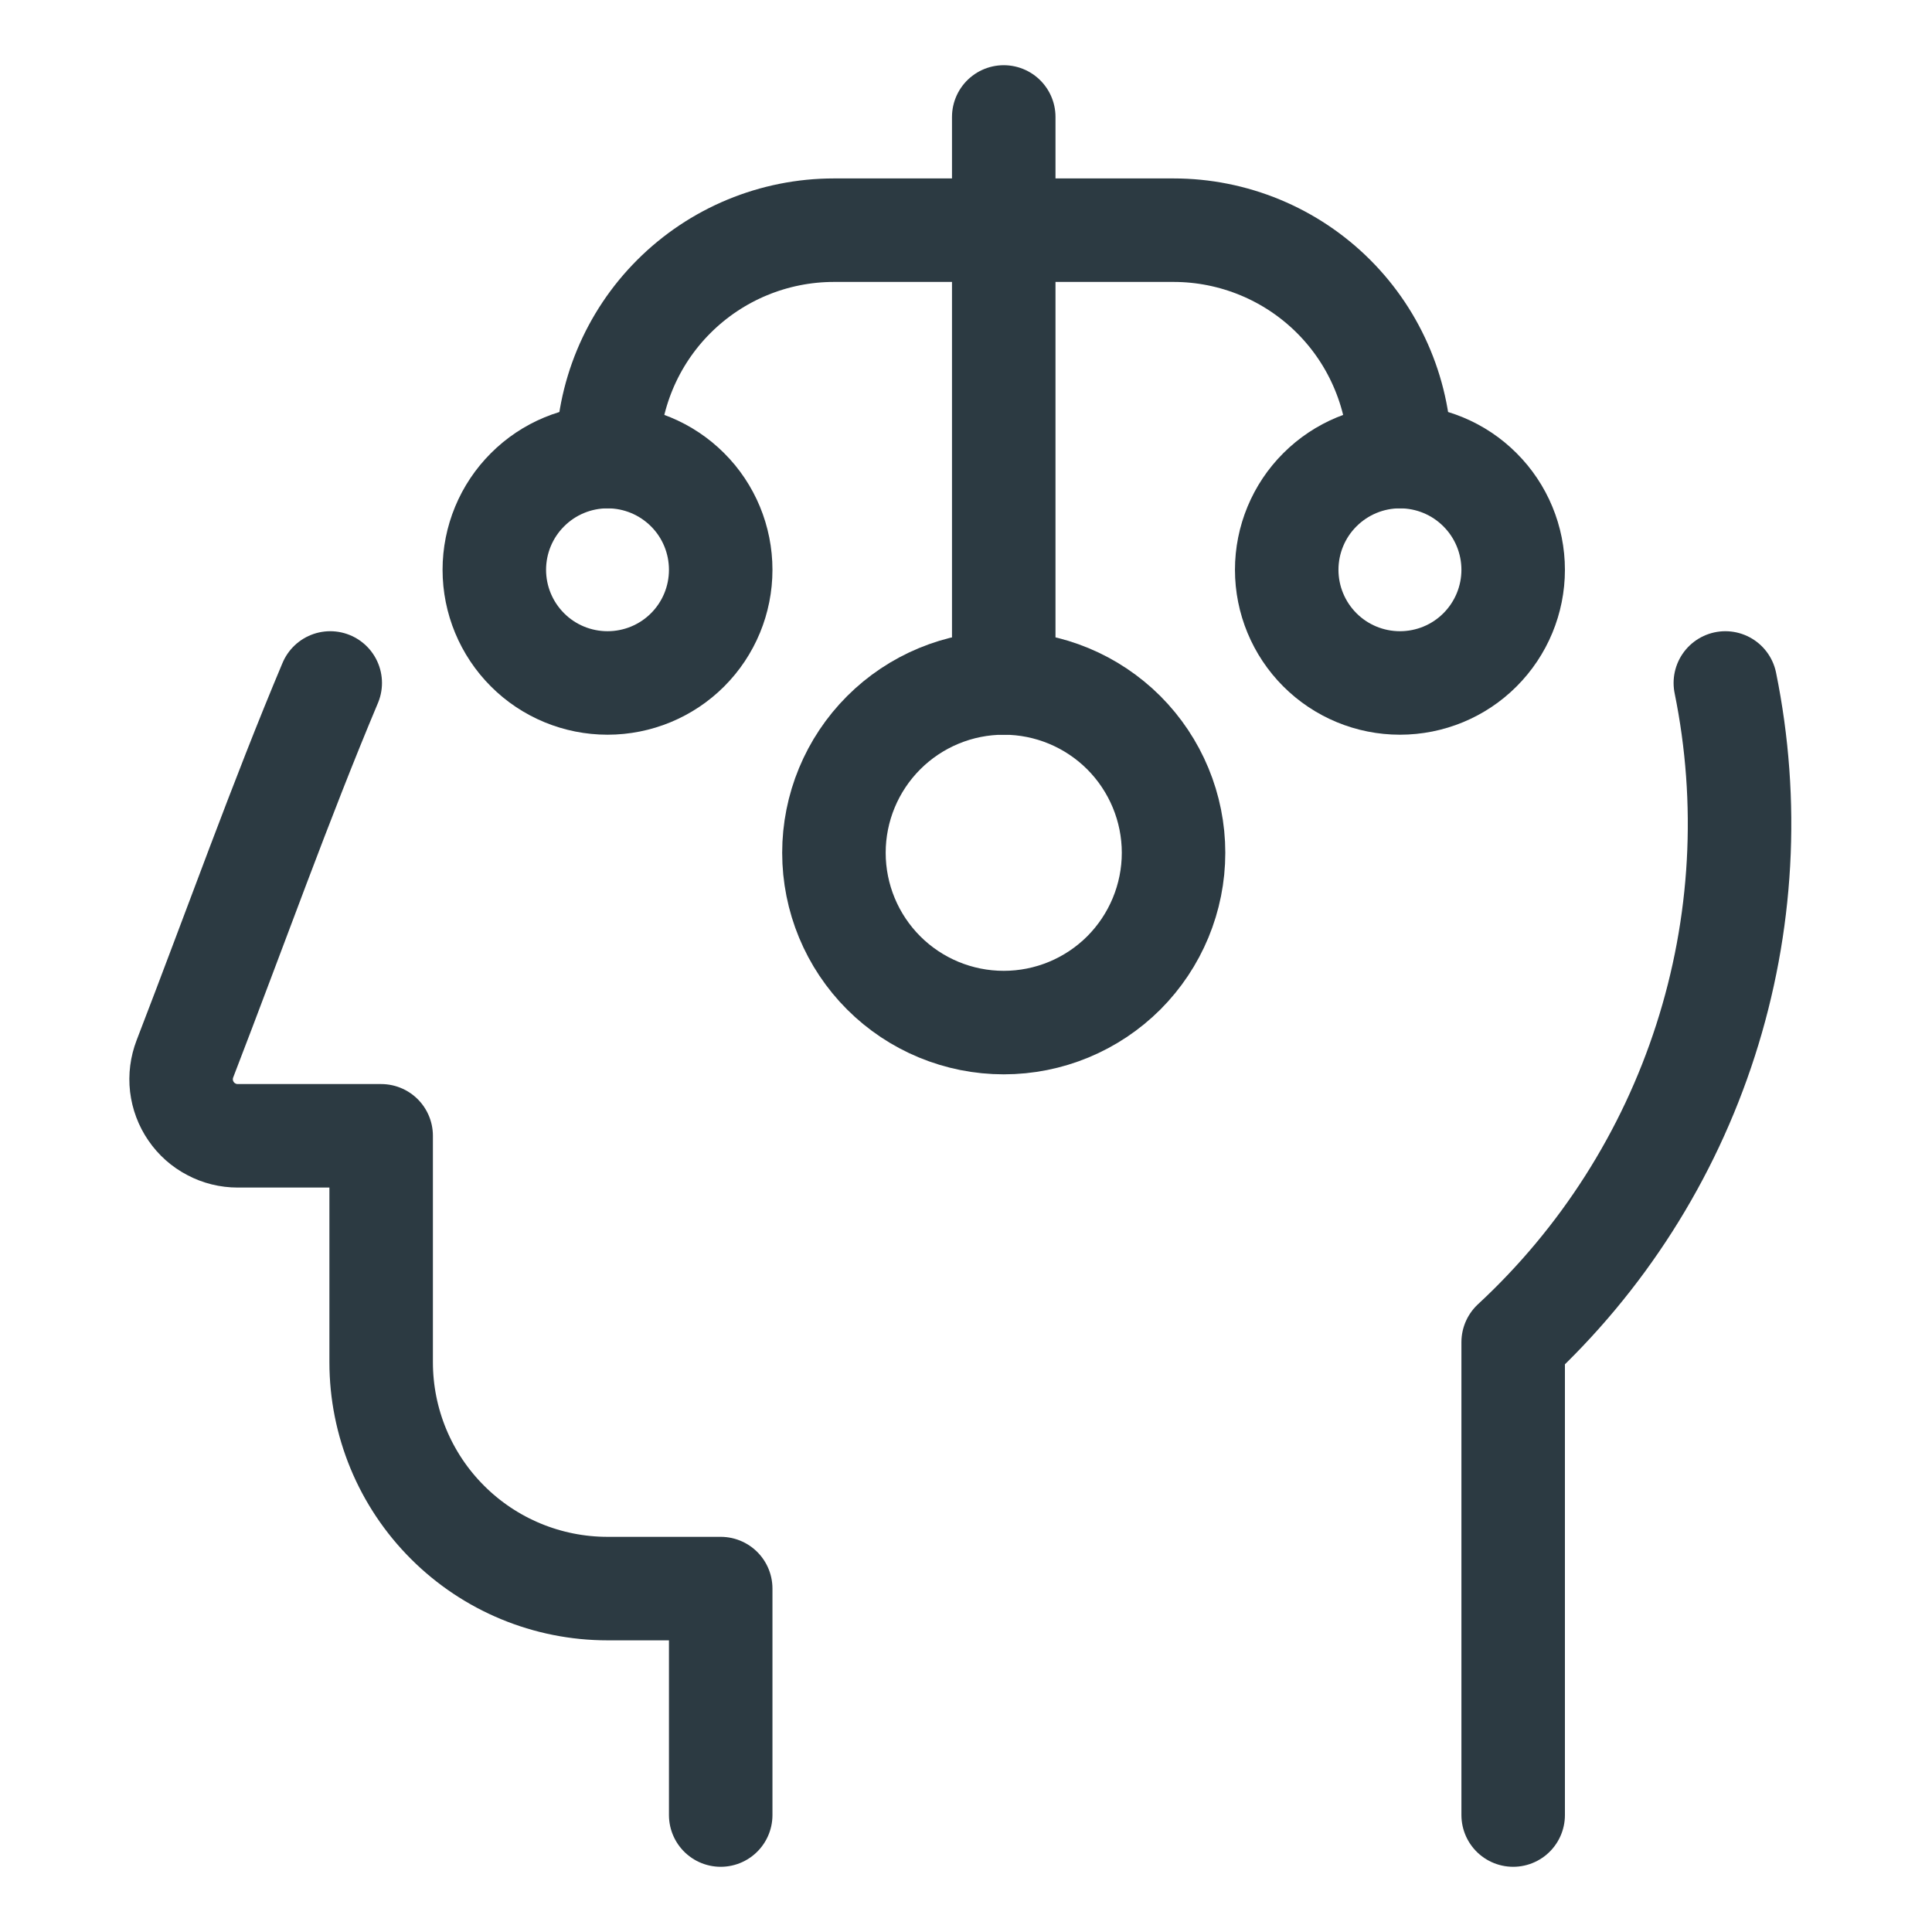
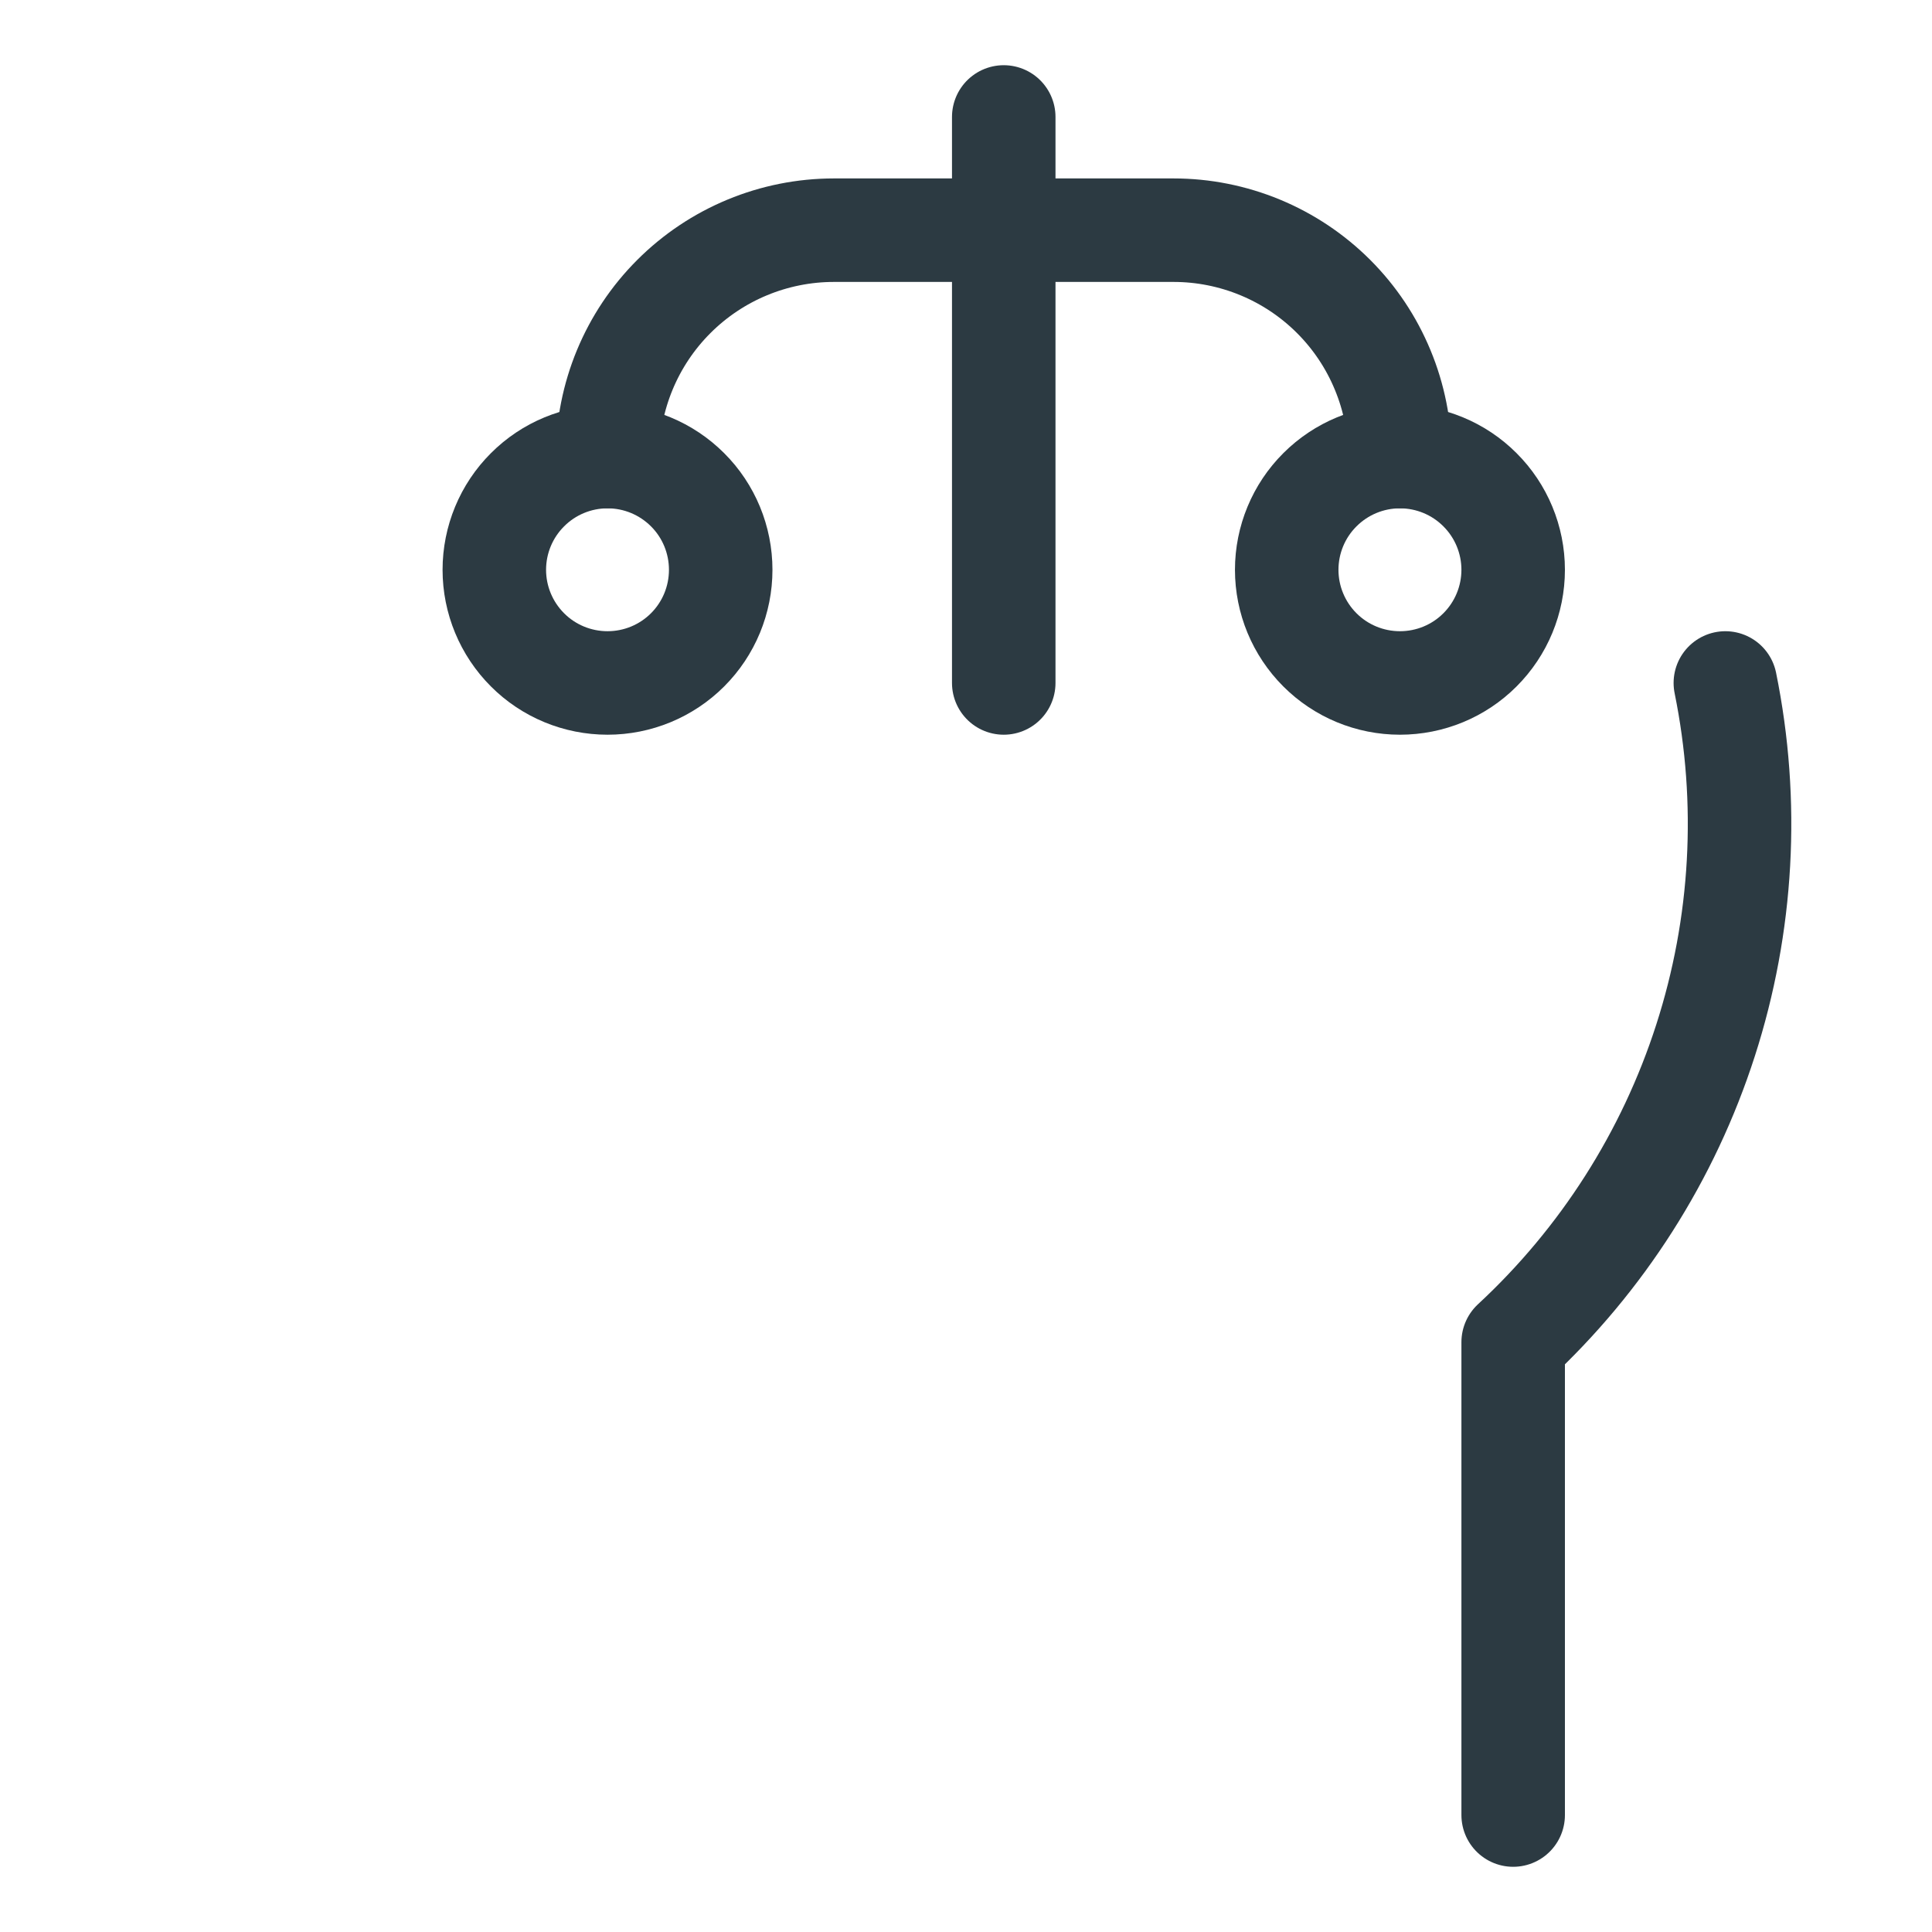
<svg xmlns="http://www.w3.org/2000/svg" width="28" height="28" viewBox="0 0 28 28" fill="none">
-   <path d="M10.445 26.305V23.023H8.805C7.935 23.023 7.1 22.678 6.485 22.062C5.869 21.447 5.524 20.612 5.524 19.742V16.461H3.445C3.312 16.461 3.181 16.429 3.063 16.366C2.945 16.305 2.844 16.215 2.769 16.105C2.693 15.995 2.646 15.868 2.63 15.736C2.615 15.604 2.632 15.47 2.68 15.345C3.415 13.44 4.072 11.594 4.786 9.898" stroke="#2C3A42" stroke-width="1.5" stroke-linecap="round" stroke-linejoin="round" />
  <path d="M25.005 9.898C25.356 11.621 25.257 13.405 24.718 15.078C24.18 16.751 23.219 18.258 21.93 19.452V26.305" stroke="#2C3A42" stroke-width="1.5" stroke-linecap="round" stroke-linejoin="round" />
-   <path d="M12.086 12.359C12.086 13.012 12.345 13.638 12.807 14.1C13.268 14.561 13.894 14.82 14.547 14.82C15.2 14.82 15.825 14.561 16.287 14.1C16.748 13.638 17.008 13.012 17.008 12.359C17.008 11.707 16.748 11.081 16.287 10.619C15.825 10.158 15.2 9.898 14.547 9.898C13.894 9.898 13.268 10.158 12.807 10.619C12.345 11.081 12.086 11.707 12.086 12.359Z" stroke="#2C3A42" stroke-width="1.5" stroke-linecap="round" stroke-linejoin="round" />
  <path d="M18.648 8.258C18.648 8.693 18.821 9.11 19.129 9.418C19.437 9.726 19.854 9.898 20.289 9.898C20.724 9.898 21.142 9.726 21.449 9.418C21.757 9.11 21.93 8.693 21.93 8.258C21.93 7.823 21.757 7.405 21.449 7.098C21.142 6.79 20.724 6.617 20.289 6.617C19.854 6.617 19.437 6.79 19.129 7.098C18.821 7.405 18.648 7.823 18.648 8.258Z" stroke="#2C3A42" stroke-width="1.5" stroke-linecap="round" stroke-linejoin="round" />
  <path d="M7.164 8.258C7.164 8.693 7.337 9.11 7.645 9.418C7.952 9.726 8.37 9.898 8.805 9.898C9.24 9.898 9.657 9.726 9.965 9.418C10.273 9.11 10.445 8.693 10.445 8.258C10.445 7.823 10.273 7.405 9.965 7.098C9.657 6.79 9.24 6.617 8.805 6.617C8.37 6.617 7.952 6.79 7.645 7.098C7.337 7.405 7.164 7.823 7.164 8.258Z" stroke="#2C3A42" stroke-width="1.5" stroke-linecap="round" stroke-linejoin="round" />
  <path d="M14.547 9.898V1.695" stroke="#2C3A42" stroke-width="1.5" stroke-linecap="round" stroke-linejoin="round" />
  <path d="M8.805 6.617C8.805 5.747 9.15 4.912 9.766 4.297C10.381 3.682 11.216 3.336 12.086 3.336H17.008C17.439 3.336 17.865 3.421 18.264 3.586C18.662 3.751 19.023 3.992 19.328 4.297C19.633 4.602 19.874 4.963 20.039 5.362C20.204 5.76 20.289 6.186 20.289 6.617" stroke="#2C3A42" stroke-width="1.5" stroke-linecap="round" stroke-linejoin="round" />
</svg>